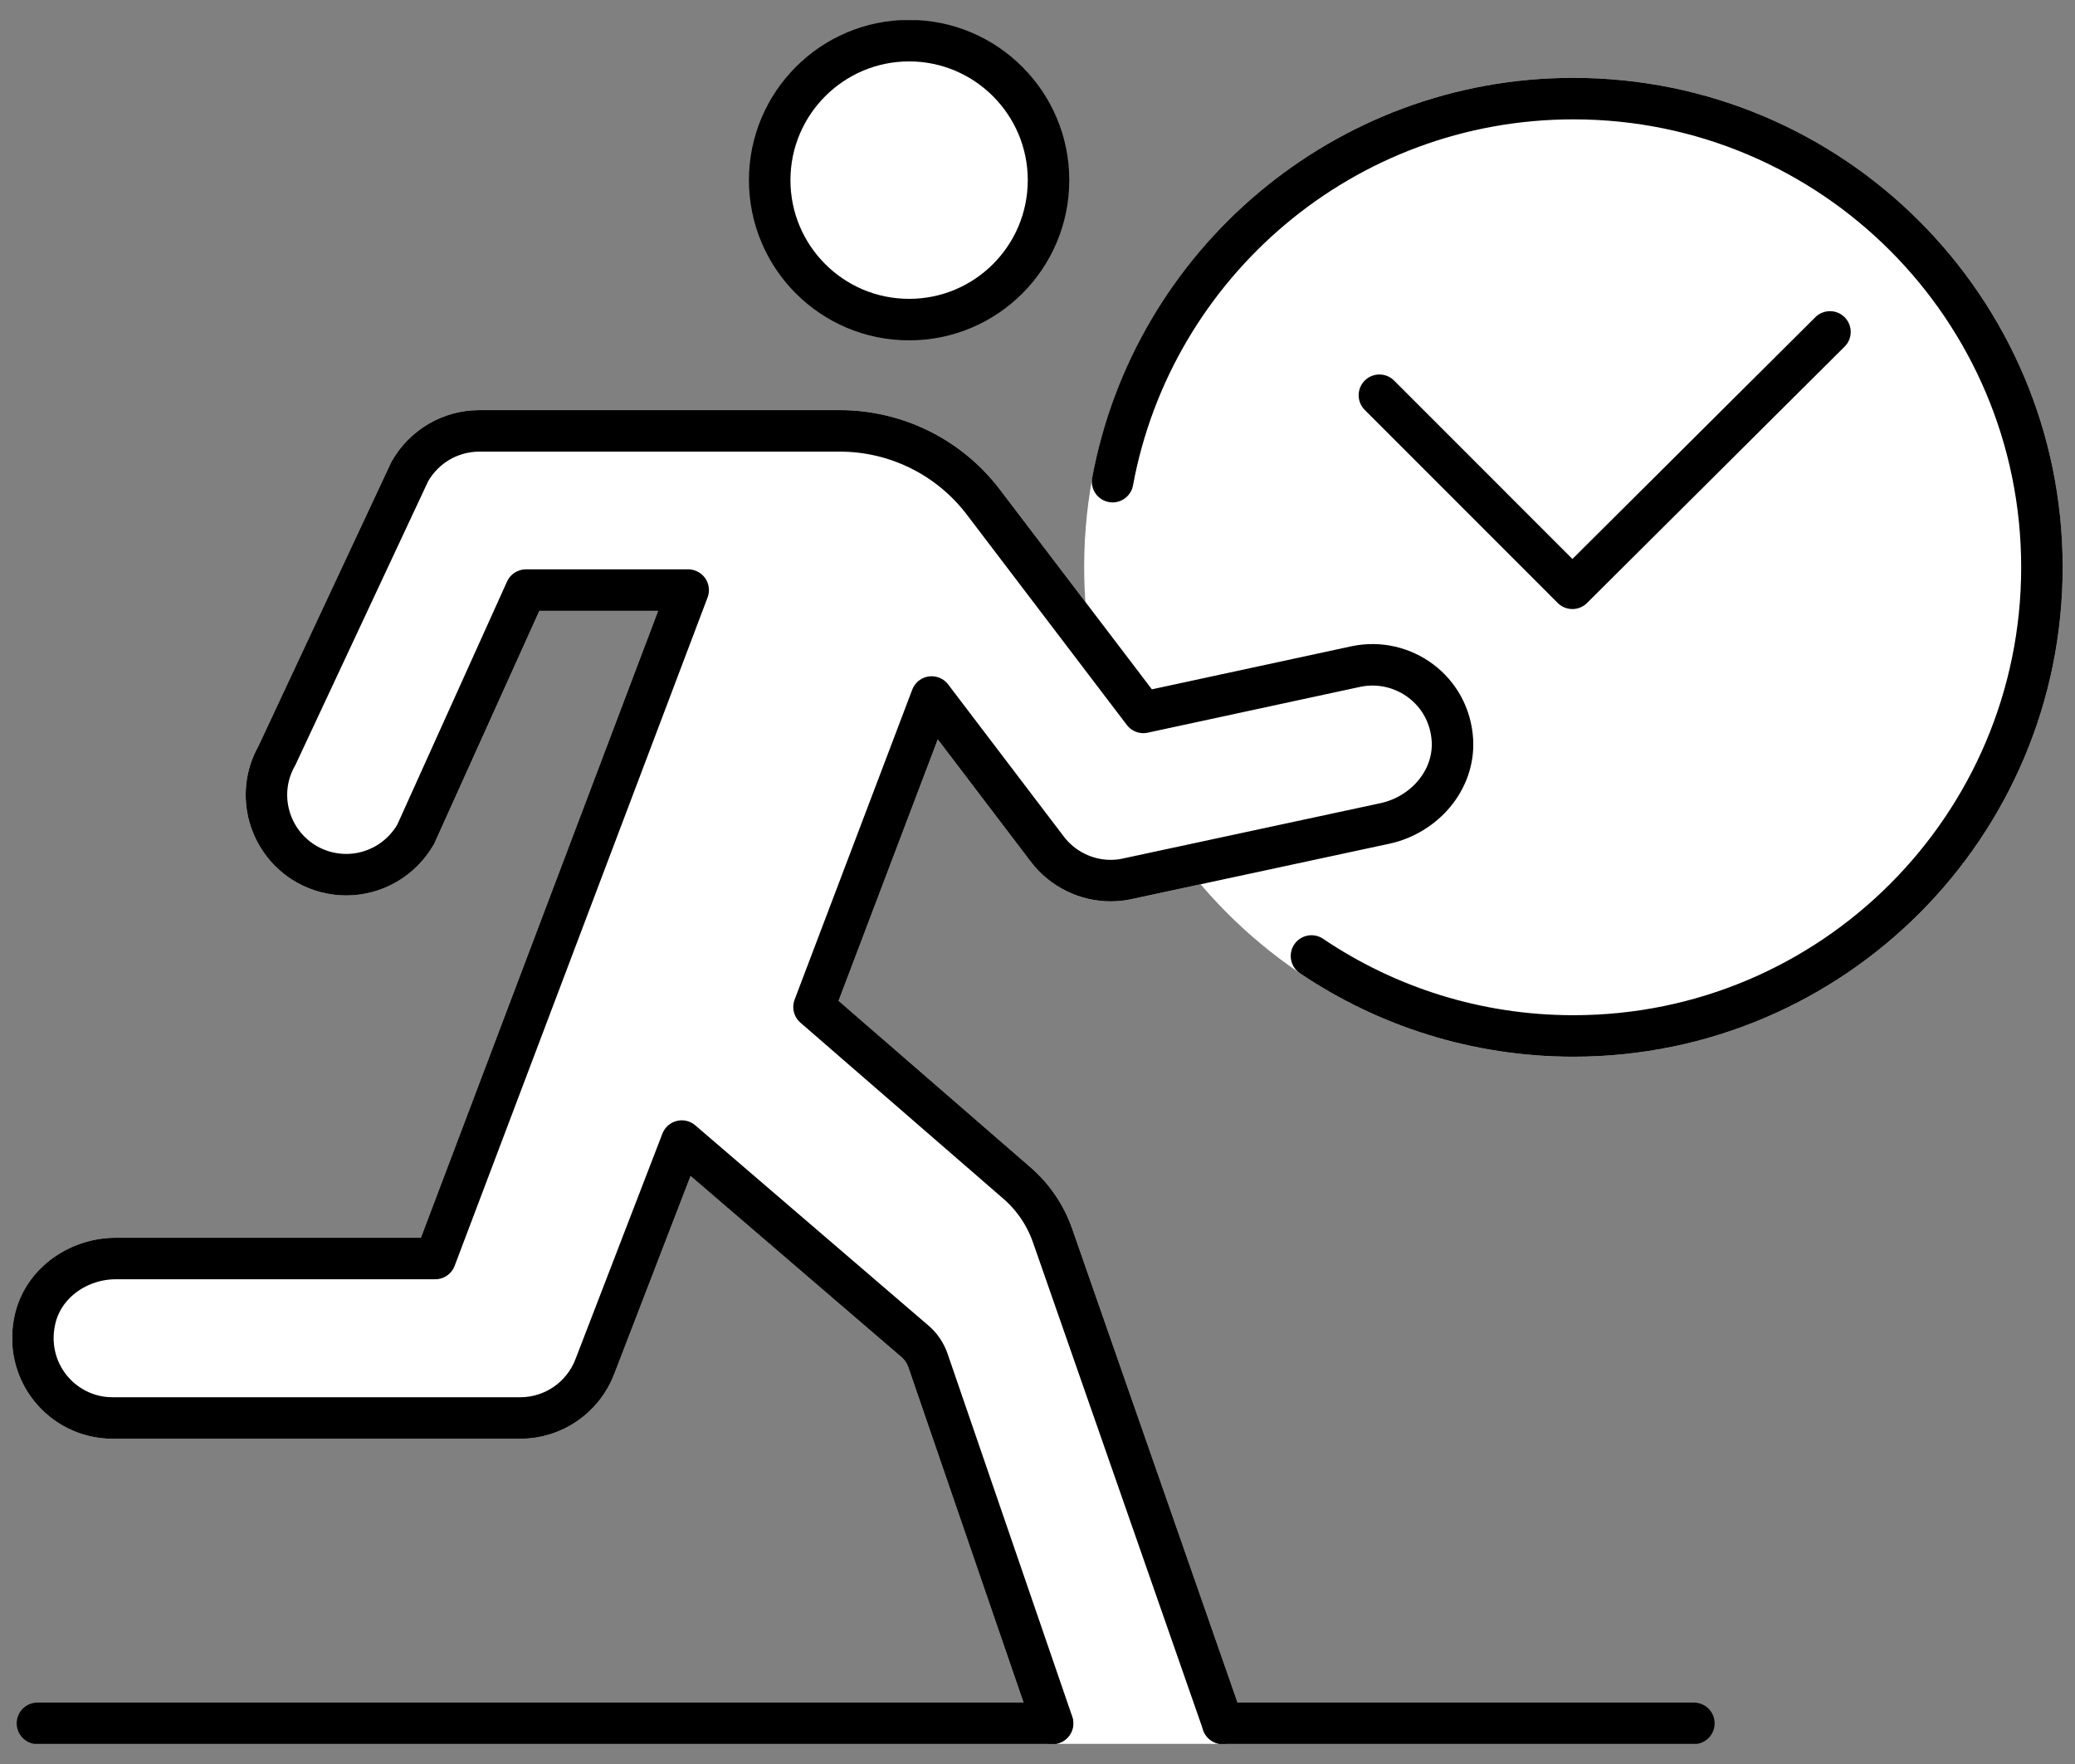
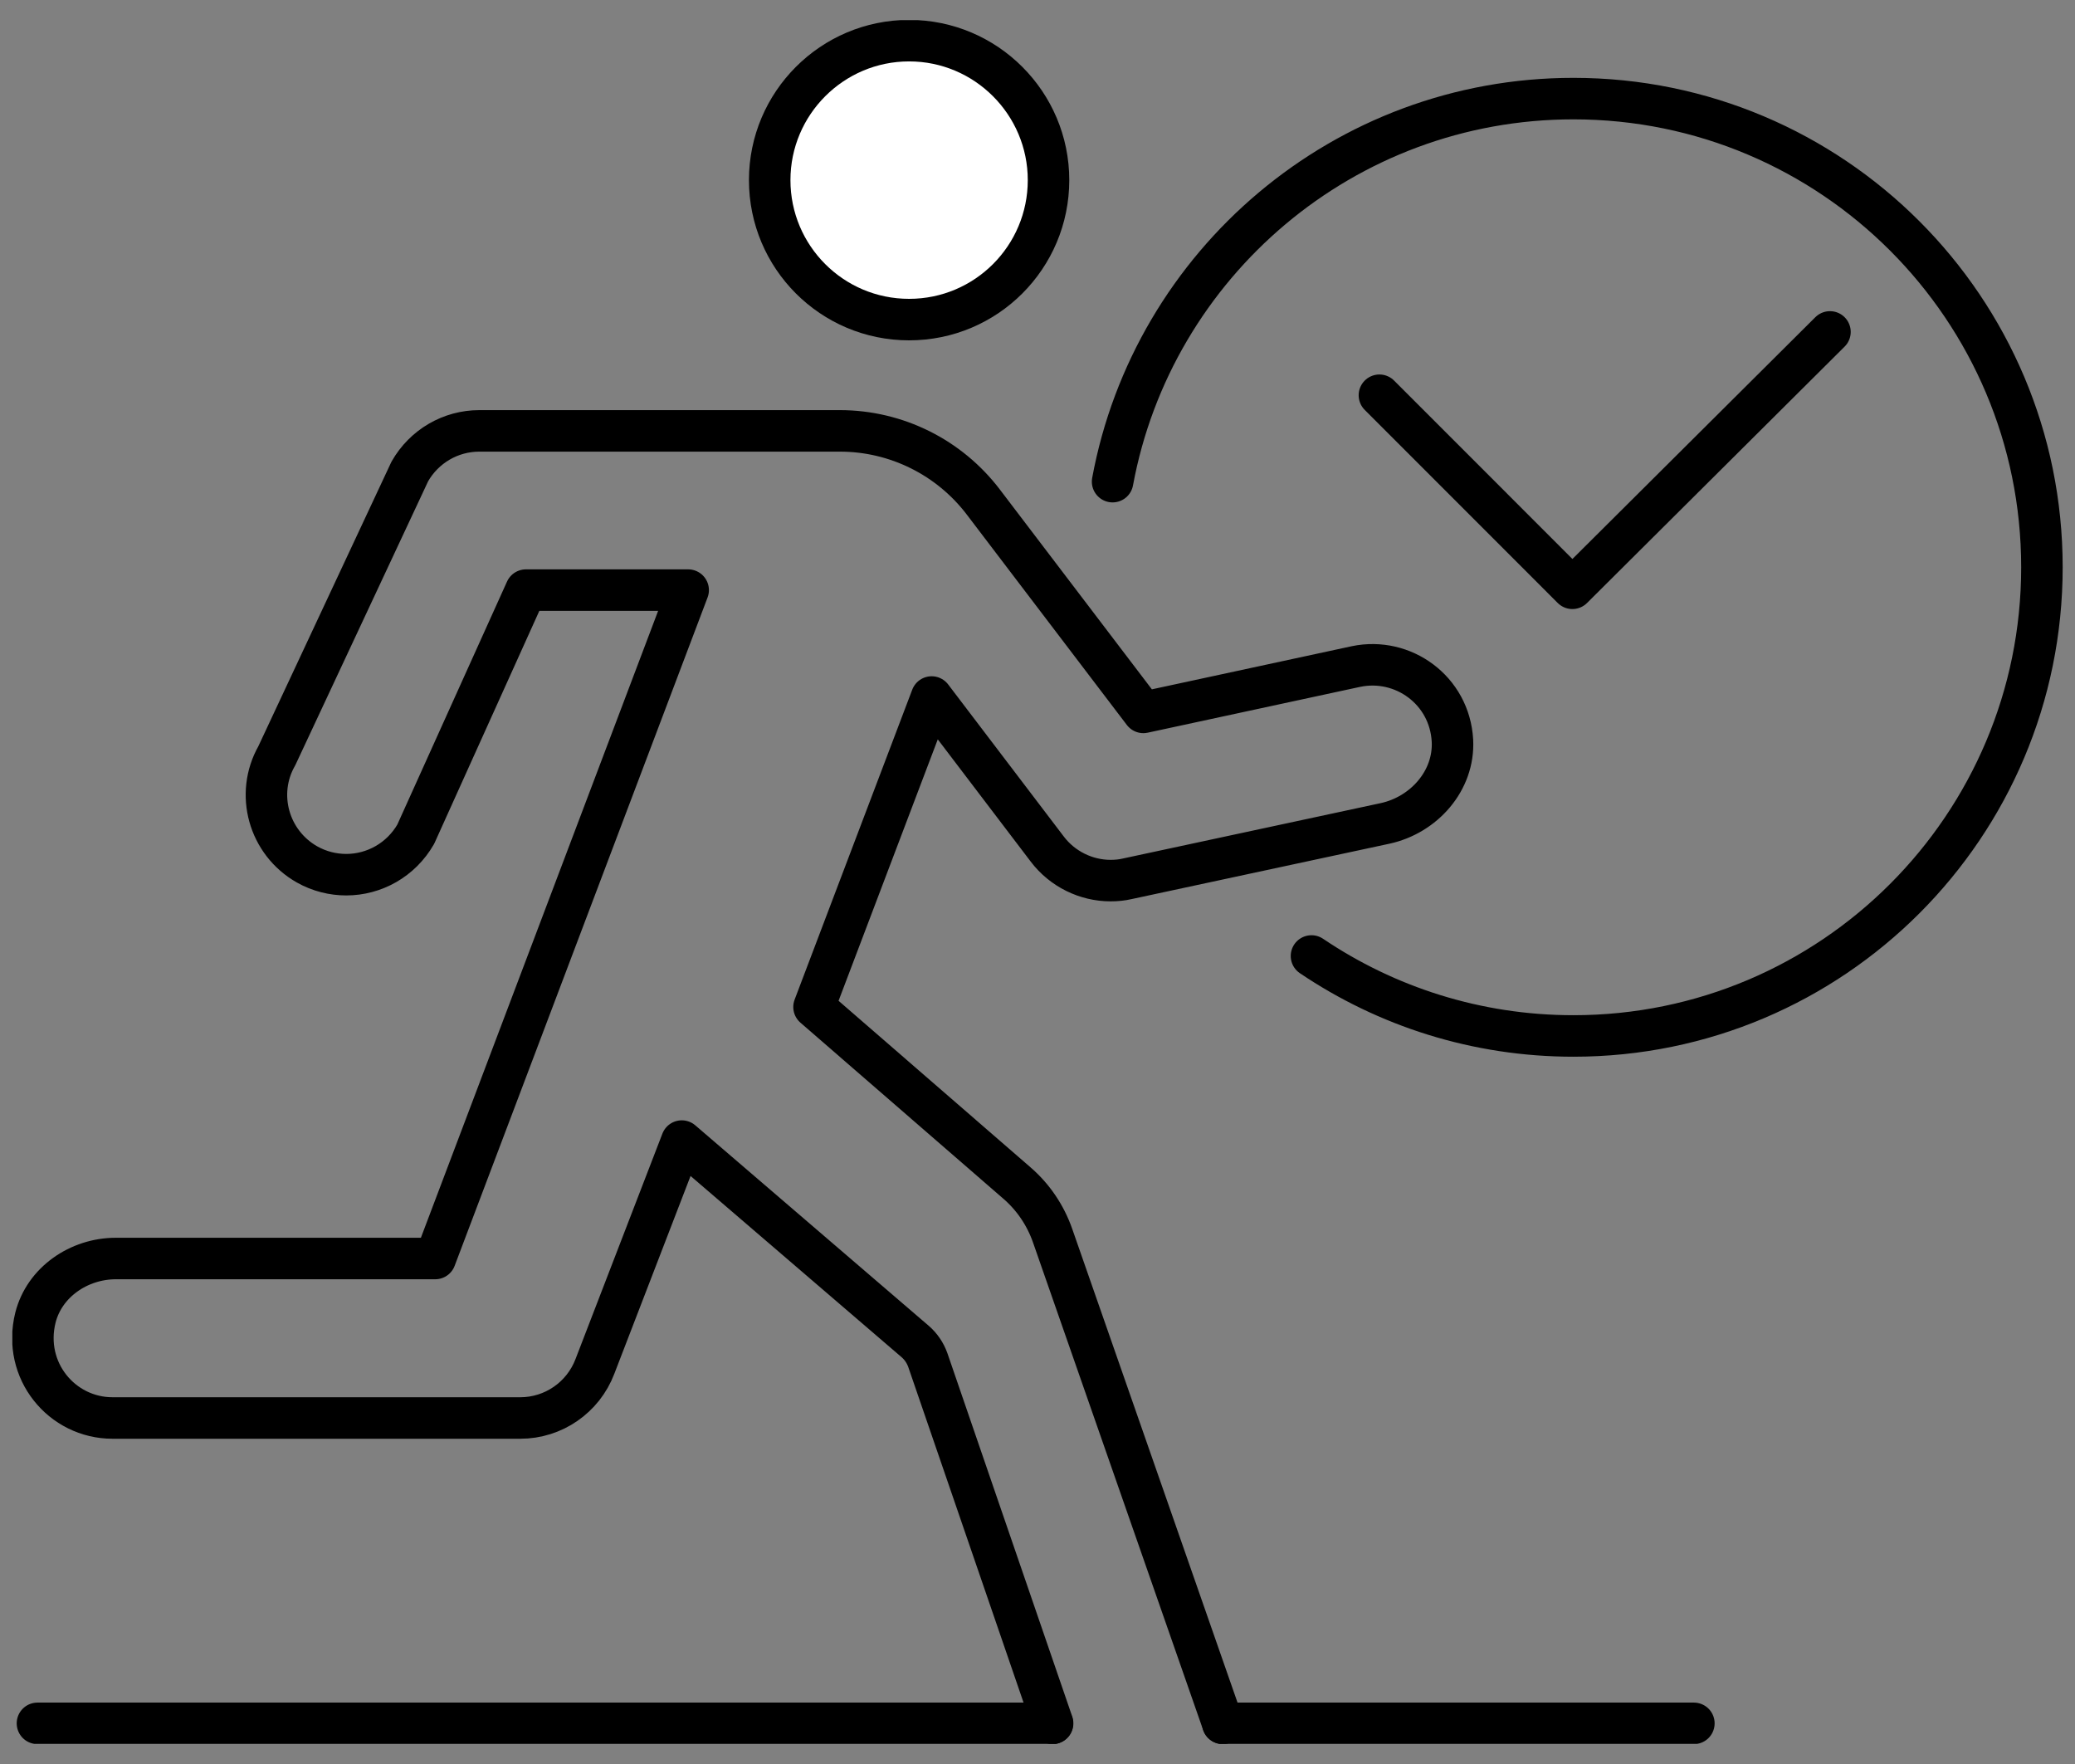
<svg xmlns="http://www.w3.org/2000/svg" width="80" height="68" viewBox="0 0 80 68" fill="none">
  <rect x="0" y="0" width="80" height="68" fill="#808080" stroke="none" />
  <g clip-path="url(#clip0_667_2033)">
-     <path d="M61.037 39.932C71.01 39.724 78.928 31.469 78.721 21.493C78.513 11.517 70.26 3.598 60.286 3.805C50.313 4.012 42.395 12.267 42.603 22.244C42.81 32.22 51.063 40.139 61.037 39.932Z" fill="white" stroke="white" stroke-width="1.6" stroke-linecap="round" stroke-linejoin="round" />
    <path d="M50.563 36.852C53.449 38.799 56.927 39.935 60.662 39.935C70.642 39.935 78.725 31.84 78.725 21.868C78.725 11.895 70.642 3.801 60.662 3.801C51.818 3.801 44.447 10.166 42.895 18.567" stroke="black" stroke-width="1.6" stroke-linecap="round" stroke-linejoin="round" />
    <path d="M70.553 12.795L60.622 22.678L53.182 15.236" stroke="black" stroke-width="1.6" stroke-linecap="round" stroke-linejoin="round" />
-     <path d="M47.144 66.433L40.583 47.634C40.307 46.844 39.832 46.142 39.2 45.598L31.384 38.818L35.919 26.869L40.376 32.73C40.959 33.501 41.878 33.946 42.816 33.946C43.034 33.946 43.251 33.926 43.459 33.877L53.399 31.742C54.901 31.416 56.077 30.091 55.998 28.549C55.889 26.602 54.091 25.317 52.283 25.693L44.081 27.462L37.915 19.358C36.601 17.628 34.556 16.61 32.382 16.61H18.479C17.372 16.61 16.355 17.203 15.801 18.172L10.673 29.132C9.833 30.605 10.357 32.483 11.839 33.323C12.313 33.59 12.837 33.718 13.351 33.718C14.418 33.718 15.456 33.155 16.029 32.157L20.277 22.748H26.532L16.78 48.514H4.468C3.045 48.514 1.711 49.423 1.365 50.797C0.861 52.833 2.383 54.662 4.339 54.662H20.06C21.335 54.662 22.481 53.871 22.936 52.675L26.285 43.987L35.287 51.716C35.504 51.904 35.672 52.151 35.771 52.428L40.583 66.433H47.164H47.144Z" fill="white" stroke="white" stroke-width="1.6" stroke-linecap="round" stroke-linejoin="round" />
    <path d="M47.144 66.433L40.583 47.634C40.307 46.844 39.832 46.142 39.2 45.598L31.384 38.818L35.919 26.869L40.376 32.73C40.959 33.501 41.878 33.946 42.816 33.946C43.034 33.946 43.251 33.926 43.459 33.877L53.399 31.742C54.901 31.416 56.077 30.091 55.998 28.549C55.889 26.602 54.091 25.317 52.283 25.693L44.081 27.462L37.915 19.358C36.601 17.628 34.556 16.61 32.382 16.61H18.479C17.372 16.61 16.355 17.203 15.801 18.172L10.673 29.132C9.833 30.605 10.357 32.483 11.839 33.323C12.313 33.59 12.837 33.718 13.351 33.718C14.418 33.718 15.456 33.155 16.029 32.157L20.277 22.748H26.532L16.78 48.514H4.468C3.045 48.514 1.711 49.423 1.365 50.797C0.861 52.833 2.383 54.662 4.339 54.662H20.06C21.335 54.662 22.481 53.871 22.936 52.675L26.285 43.987L35.287 51.716C35.504 51.904 35.672 52.151 35.771 52.428L40.583 66.433" stroke="black" stroke-width="1.6" stroke-linecap="round" stroke-linejoin="round" />
    <path d="M40.425 6.944C40.425 9.909 38.024 12.32 35.05 12.32C32.076 12.32 29.675 9.909 29.675 6.944C29.675 3.978 32.086 1.567 35.05 1.567C38.014 1.567 40.425 3.978 40.425 6.944Z" fill="white" stroke="black" stroke-width="1.6" stroke-linecap="round" stroke-linejoin="round" />
    <path d="M1.444 66.433H40.574" stroke="black" stroke-width="1.6" stroke-linecap="round" stroke-linejoin="round" />
    <path d="M47.145 66.433H65.306" stroke="black" stroke-width="1.6" stroke-linecap="round" stroke-linejoin="round" />
  </g>
  <defs>
    <clipPath id="clip0_667_2033">
      <rect width="79.049" height="66.447" fill="white" transform="translate(0.476 0.776)" />
    </clipPath>
  </defs>
</svg>